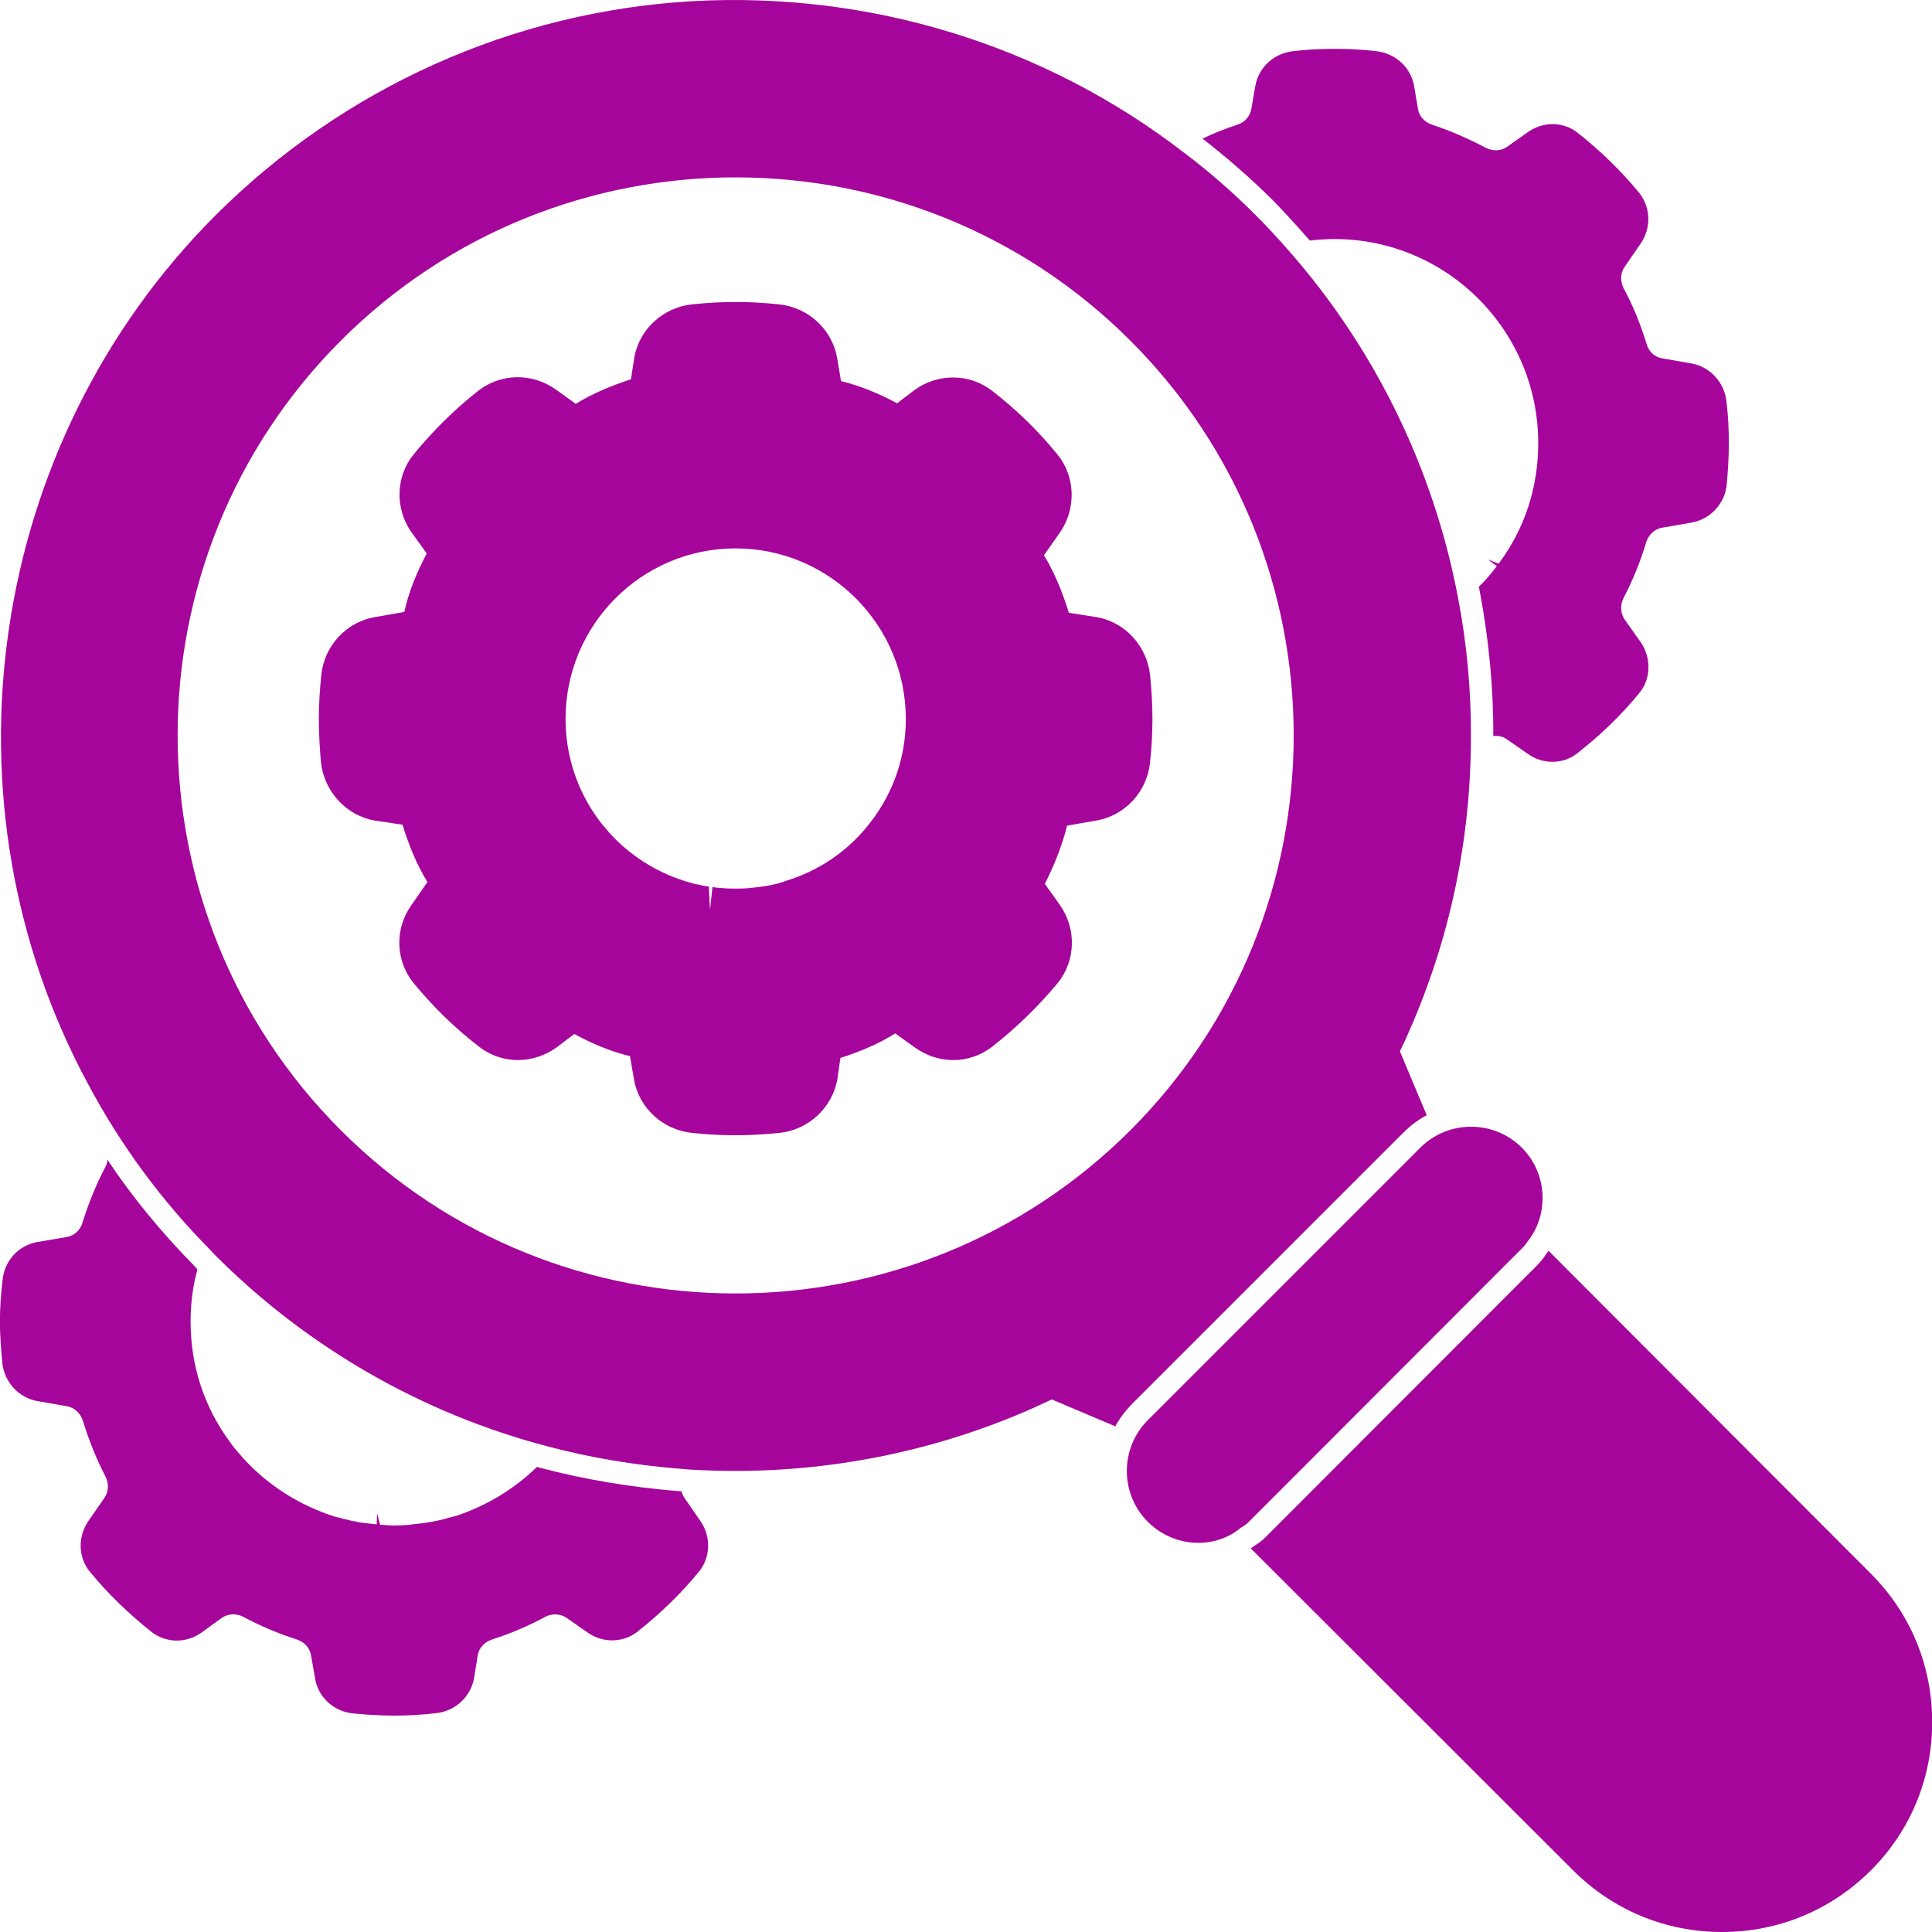
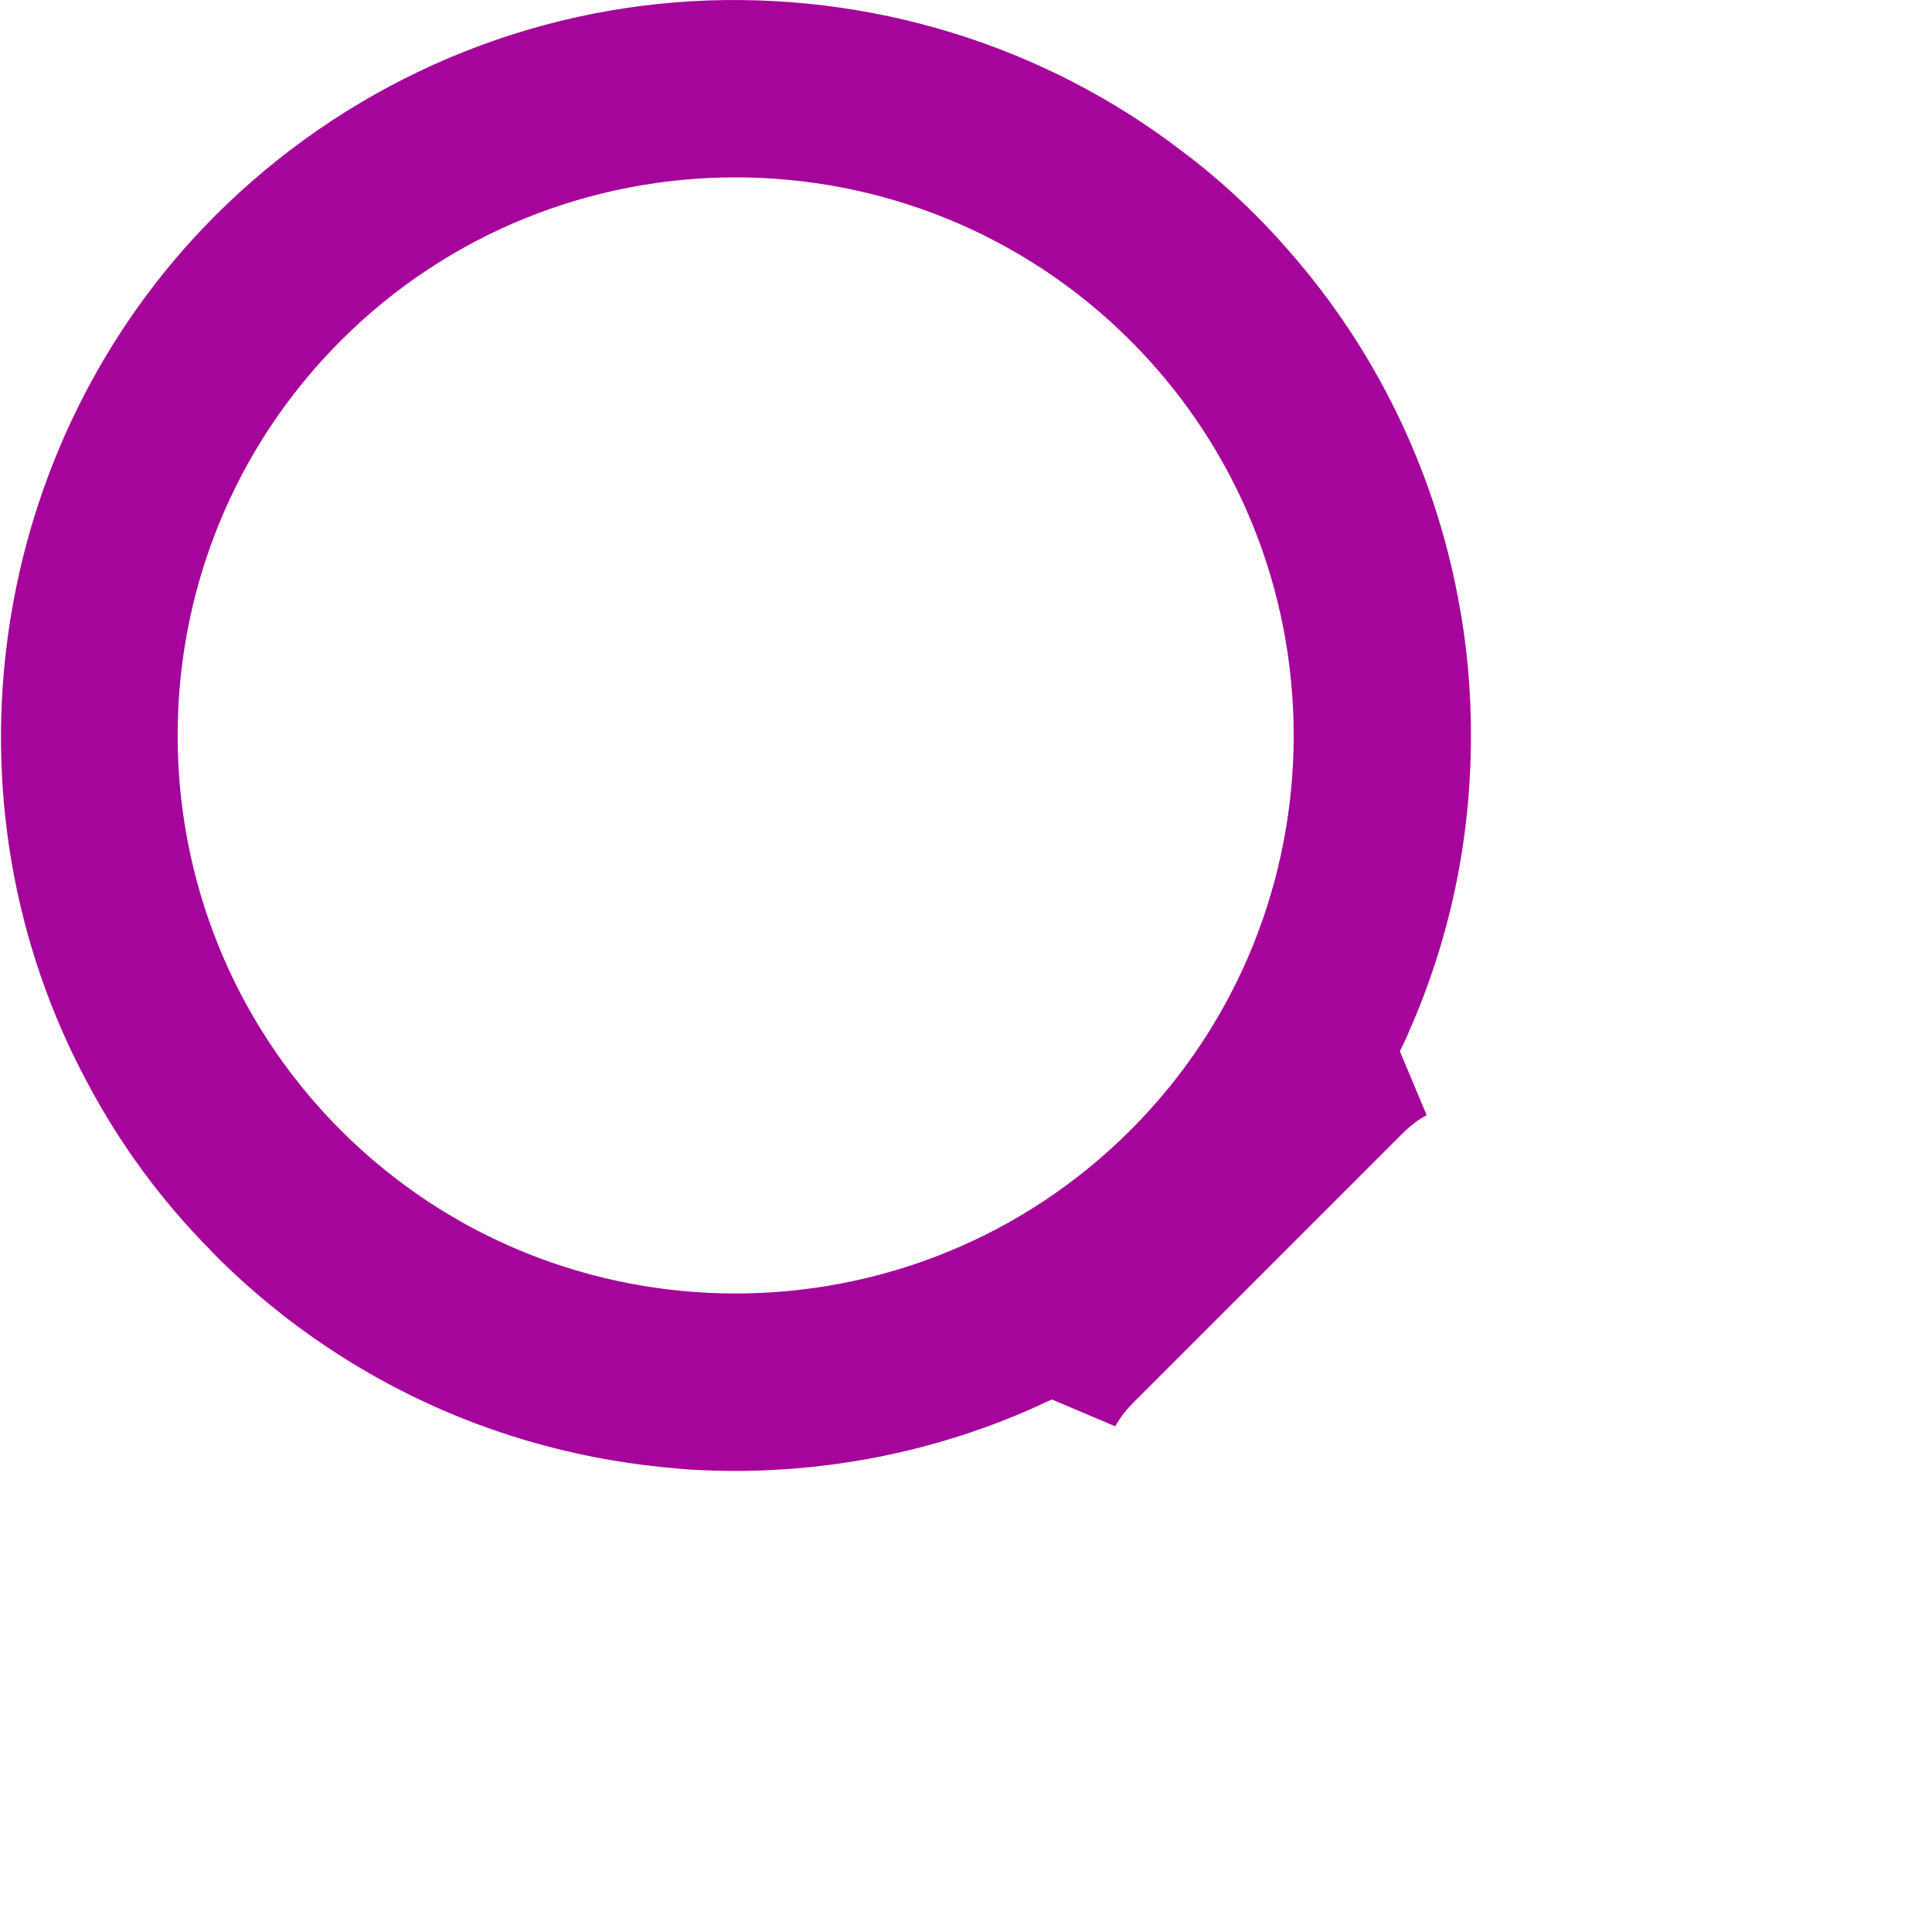
<svg xmlns="http://www.w3.org/2000/svg" width="26" height="26" viewBox="0 0 26 26" fill="none">
-   <path d="M9.212 20.159C9.192 20.131 9.18 20.103 9.172 20.07L9.12 20.066C8.482 20.014 7.865 19.909 7.28 19.756C7.264 19.752 7.244 19.748 7.228 19.74C6.921 20.038 6.55 20.264 6.135 20.401C6.074 20.417 6.022 20.429 5.969 20.445C5.852 20.474 5.727 20.498 5.582 20.51C5.57 20.514 5.554 20.514 5.542 20.514C5.533 20.518 5.497 20.522 5.489 20.522C5.429 20.526 5.368 20.53 5.304 20.53C5.239 20.53 5.174 20.522 5.114 20.518L5.074 20.365L5.07 20.514L4.884 20.494C4.852 20.49 4.815 20.486 4.779 20.474C4.739 20.47 4.694 20.458 4.646 20.445C4.622 20.442 4.598 20.433 4.569 20.425L4.501 20.409C4.025 20.256 3.609 19.99 3.279 19.631L3.198 19.538C3.162 19.497 3.129 19.457 3.097 19.409C2.746 18.937 2.565 18.376 2.565 17.787C2.565 17.549 2.593 17.311 2.657 17.085C2.637 17.057 2.613 17.037 2.593 17.013C2.173 16.585 1.786 16.117 1.447 15.609C1.443 15.641 1.435 15.673 1.419 15.702C1.286 15.956 1.189 16.202 1.112 16.448C1.084 16.553 0.999 16.63 0.903 16.646L0.507 16.714C0.249 16.759 0.06 16.964 0.035 17.227C0.011 17.424 -0.001 17.61 -0.001 17.787C-0.001 17.977 0.015 18.158 0.031 18.344C0.06 18.602 0.253 18.812 0.507 18.856L0.903 18.925C0.999 18.941 1.084 19.017 1.116 19.122C1.197 19.385 1.298 19.635 1.419 19.869C1.467 19.965 1.463 20.074 1.407 20.155L1.189 20.47C1.044 20.68 1.052 20.962 1.209 21.151C1.451 21.446 1.73 21.716 2.04 21.962C2.238 22.116 2.512 22.116 2.718 21.966L2.984 21.773C3.065 21.716 3.182 21.708 3.279 21.761C3.504 21.882 3.742 21.982 3.993 22.063C4.093 22.095 4.17 22.176 4.186 22.277L4.239 22.579C4.275 22.834 4.489 23.035 4.755 23.059C4.936 23.076 5.118 23.088 5.304 23.088C5.509 23.088 5.691 23.076 5.864 23.055C6.126 23.031 6.336 22.834 6.381 22.579L6.429 22.277C6.445 22.176 6.522 22.095 6.623 22.063C6.873 21.982 7.111 21.882 7.333 21.761C7.433 21.708 7.55 21.716 7.631 21.777L7.897 21.962C8.103 22.116 8.385 22.111 8.579 21.958C8.89 21.712 9.168 21.442 9.406 21.151C9.563 20.962 9.571 20.675 9.426 20.47L9.212 20.159Z" fill="#A5059A" />
-   <path d="M17.57 3.173C17.591 3.193 17.607 3.217 17.627 3.237C17.736 3.225 17.845 3.217 17.958 3.217C19.471 3.217 20.701 4.447 20.701 5.964C20.701 6.557 20.519 7.118 20.168 7.586L20.023 7.529L20.144 7.618L20.116 7.654C20.051 7.739 19.983 7.82 19.902 7.896C19.906 7.924 19.914 7.953 19.918 7.981C20.035 8.606 20.1 9.256 20.096 9.905C20.164 9.897 20.233 9.913 20.285 9.954L20.552 10.139C20.656 10.216 20.773 10.252 20.89 10.252C21.011 10.252 21.128 10.216 21.229 10.135C21.54 9.893 21.818 9.623 22.06 9.328C22.218 9.139 22.226 8.856 22.08 8.643L21.863 8.336C21.806 8.251 21.802 8.142 21.85 8.046C21.976 7.803 22.076 7.557 22.153 7.299C22.185 7.194 22.27 7.118 22.367 7.102L22.762 7.033C23.016 6.989 23.214 6.779 23.238 6.517C23.254 6.335 23.266 6.154 23.266 5.968C23.266 5.787 23.258 5.605 23.234 5.403C23.206 5.145 23.012 4.935 22.762 4.891L22.367 4.822C22.266 4.806 22.185 4.73 22.157 4.621C22.076 4.359 21.976 4.112 21.85 3.879C21.802 3.782 21.806 3.673 21.863 3.592L22.08 3.277C22.222 3.068 22.218 2.797 22.06 2.596C21.818 2.301 21.54 2.031 21.229 1.785C21.032 1.632 20.761 1.632 20.552 1.785L20.289 1.97C20.205 2.035 20.092 2.039 19.991 1.987C19.745 1.858 19.511 1.757 19.277 1.68C19.176 1.648 19.099 1.567 19.083 1.47L19.031 1.16C18.986 0.906 18.781 0.716 18.514 0.688C18.172 0.647 17.752 0.647 17.405 0.688C17.143 0.716 16.937 0.906 16.893 1.16L16.84 1.466C16.824 1.567 16.748 1.648 16.647 1.68C16.489 1.732 16.332 1.793 16.183 1.866C16.497 2.108 16.816 2.386 17.119 2.684C17.272 2.842 17.425 3.007 17.57 3.173Z" fill="#A5059A" />
  <path d="M15.231 18.897L18.898 15.23C18.991 15.141 19.091 15.065 19.2 15.008L18.839 14.148C18.88 14.064 18.921 13.979 18.956 13.895C19.509 12.647 19.791 11.315 19.795 9.938C19.799 9.298 19.741 8.659 19.62 8.037C19.291 6.305 18.503 4.691 17.342 3.372C17.203 3.212 17.055 3.052 16.903 2.9C16.588 2.584 16.258 2.297 15.925 2.048C14.05 0.603 11.7 -0.118 9.313 0.016C6.9 0.156 4.623 1.179 2.902 2.896C-0.171 5.969 -0.875 10.78 1.189 14.595C1.624 15.411 2.178 16.163 2.828 16.819C2.85 16.845 2.872 16.868 2.902 16.898C4.137 18.133 5.678 19.02 7.359 19.462C7.924 19.613 8.524 19.715 9.141 19.765L9.305 19.778C9.501 19.789 9.699 19.795 9.896 19.795C11.274 19.795 12.647 19.507 13.903 18.949L14.154 18.833L15.009 19.195C15.066 19.09 15.142 18.989 15.231 18.897ZM9.898 17.407C7.975 17.407 6.052 16.676 4.588 15.212C1.658 12.281 1.658 7.513 4.588 4.583C7.517 1.654 12.284 1.655 15.214 4.586C18.142 7.515 18.142 12.28 15.214 15.209C13.748 16.674 11.823 17.407 9.898 17.407Z" fill="#A5059A" />
-   <path d="M25.171 21.172L20.838 16.831C20.826 16.855 20.81 16.875 20.794 16.896C20.758 16.952 20.717 16.992 20.693 17.021L17.026 20.692C16.978 20.74 16.925 20.776 16.873 20.808C16.861 20.82 16.845 20.829 16.832 20.837L21.169 25.169C21.705 25.706 22.415 26 23.174 26C23.932 26 24.642 25.706 25.179 25.169C25.711 24.637 26.006 23.927 26.002 23.168C26.002 22.414 25.707 21.704 25.171 21.172Z" fill="#A5059A" />
-   <path d="M20.548 16.72C20.854 16.346 20.825 15.79 20.481 15.446C20.105 15.069 19.491 15.068 19.113 15.446L15.447 19.112C15.07 19.489 15.07 20.103 15.447 20.48C15.636 20.669 15.884 20.763 16.128 20.763C16.335 20.763 16.54 20.694 16.702 20.557C16.738 20.539 16.775 20.512 16.81 20.476L20.477 16.805C20.498 16.784 20.526 16.757 20.548 16.72Z" fill="#A5059A" />
-   <path d="M14.751 11.043C15.138 10.978 15.437 10.655 15.477 10.26C15.497 10.074 15.509 9.877 15.509 9.675C15.509 9.485 15.497 9.284 15.477 9.082C15.433 8.691 15.138 8.368 14.751 8.304L14.384 8.247C14.299 7.969 14.19 7.703 14.049 7.473L14.267 7.162C14.485 6.843 14.473 6.412 14.231 6.117C13.977 5.803 13.678 5.512 13.355 5.262C13.206 5.145 13.021 5.08 12.827 5.08C12.641 5.08 12.464 5.137 12.311 5.246L12.073 5.427C11.831 5.298 11.572 5.189 11.318 5.129L11.266 4.818C11.197 4.431 10.879 4.137 10.483 4.096C10.294 4.076 10.1 4.064 9.898 4.064C9.701 4.064 9.503 4.076 9.313 4.096C8.922 4.137 8.599 4.435 8.535 4.818L8.491 5.105C8.228 5.189 7.97 5.298 7.748 5.435L7.486 5.246C7.333 5.137 7.155 5.076 6.966 5.076C6.776 5.076 6.587 5.141 6.437 5.258C6.115 5.512 5.82 5.803 5.562 6.121C5.328 6.412 5.312 6.839 5.534 7.158L5.743 7.448C5.606 7.707 5.497 7.977 5.441 8.235L5.05 8.304C4.662 8.368 4.364 8.691 4.324 9.082C4.303 9.284 4.291 9.485 4.291 9.675C4.291 9.877 4.303 10.07 4.319 10.26C4.364 10.655 4.662 10.978 5.046 11.043L5.417 11.099C5.501 11.373 5.61 11.64 5.752 11.87L5.534 12.184C5.308 12.503 5.324 12.934 5.566 13.229C5.824 13.544 6.119 13.834 6.445 14.084C6.591 14.201 6.78 14.266 6.97 14.266C7.155 14.266 7.337 14.205 7.49 14.096L7.728 13.915C7.966 14.044 8.224 14.153 8.478 14.213L8.531 14.52C8.595 14.907 8.918 15.206 9.313 15.246C9.499 15.266 9.697 15.278 9.894 15.278C10.092 15.278 10.29 15.266 10.487 15.246C10.883 15.206 11.205 14.903 11.27 14.516L11.31 14.237C11.576 14.153 11.831 14.044 12.048 13.907L12.311 14.096C12.464 14.205 12.641 14.266 12.831 14.266C13.021 14.266 13.206 14.201 13.355 14.084C13.674 13.834 13.969 13.548 14.231 13.233C14.477 12.934 14.489 12.503 14.267 12.184L14.061 11.894C14.186 11.648 14.295 11.377 14.36 11.111L14.751 11.043ZM10.128 11.946L10.052 11.954C9.999 11.958 9.951 11.958 9.898 11.958C9.846 11.958 9.797 11.958 9.749 11.954L9.648 11.946L9.588 11.938L9.556 12.239H9.555L9.539 11.93C9.519 11.93 9.499 11.926 9.459 11.918C9.422 11.91 9.39 11.902 9.342 11.894C9.301 11.882 9.257 11.87 9.217 11.857L9.192 11.849C8.817 11.728 8.474 11.506 8.212 11.22L8.136 11.131C8.107 11.099 8.083 11.067 8.055 11.03C7.764 10.635 7.611 10.163 7.611 9.675C7.611 8.408 8.636 7.38 9.898 7.38C11.161 7.38 12.19 8.408 12.19 9.675C12.19 10.167 12.036 10.635 11.742 11.03L11.701 11.083C11.415 11.45 11.028 11.716 10.58 11.853C10.54 11.87 10.495 11.882 10.451 11.894C10.338 11.922 10.229 11.938 10.128 11.946Z" fill="#A5059A" />
</svg>